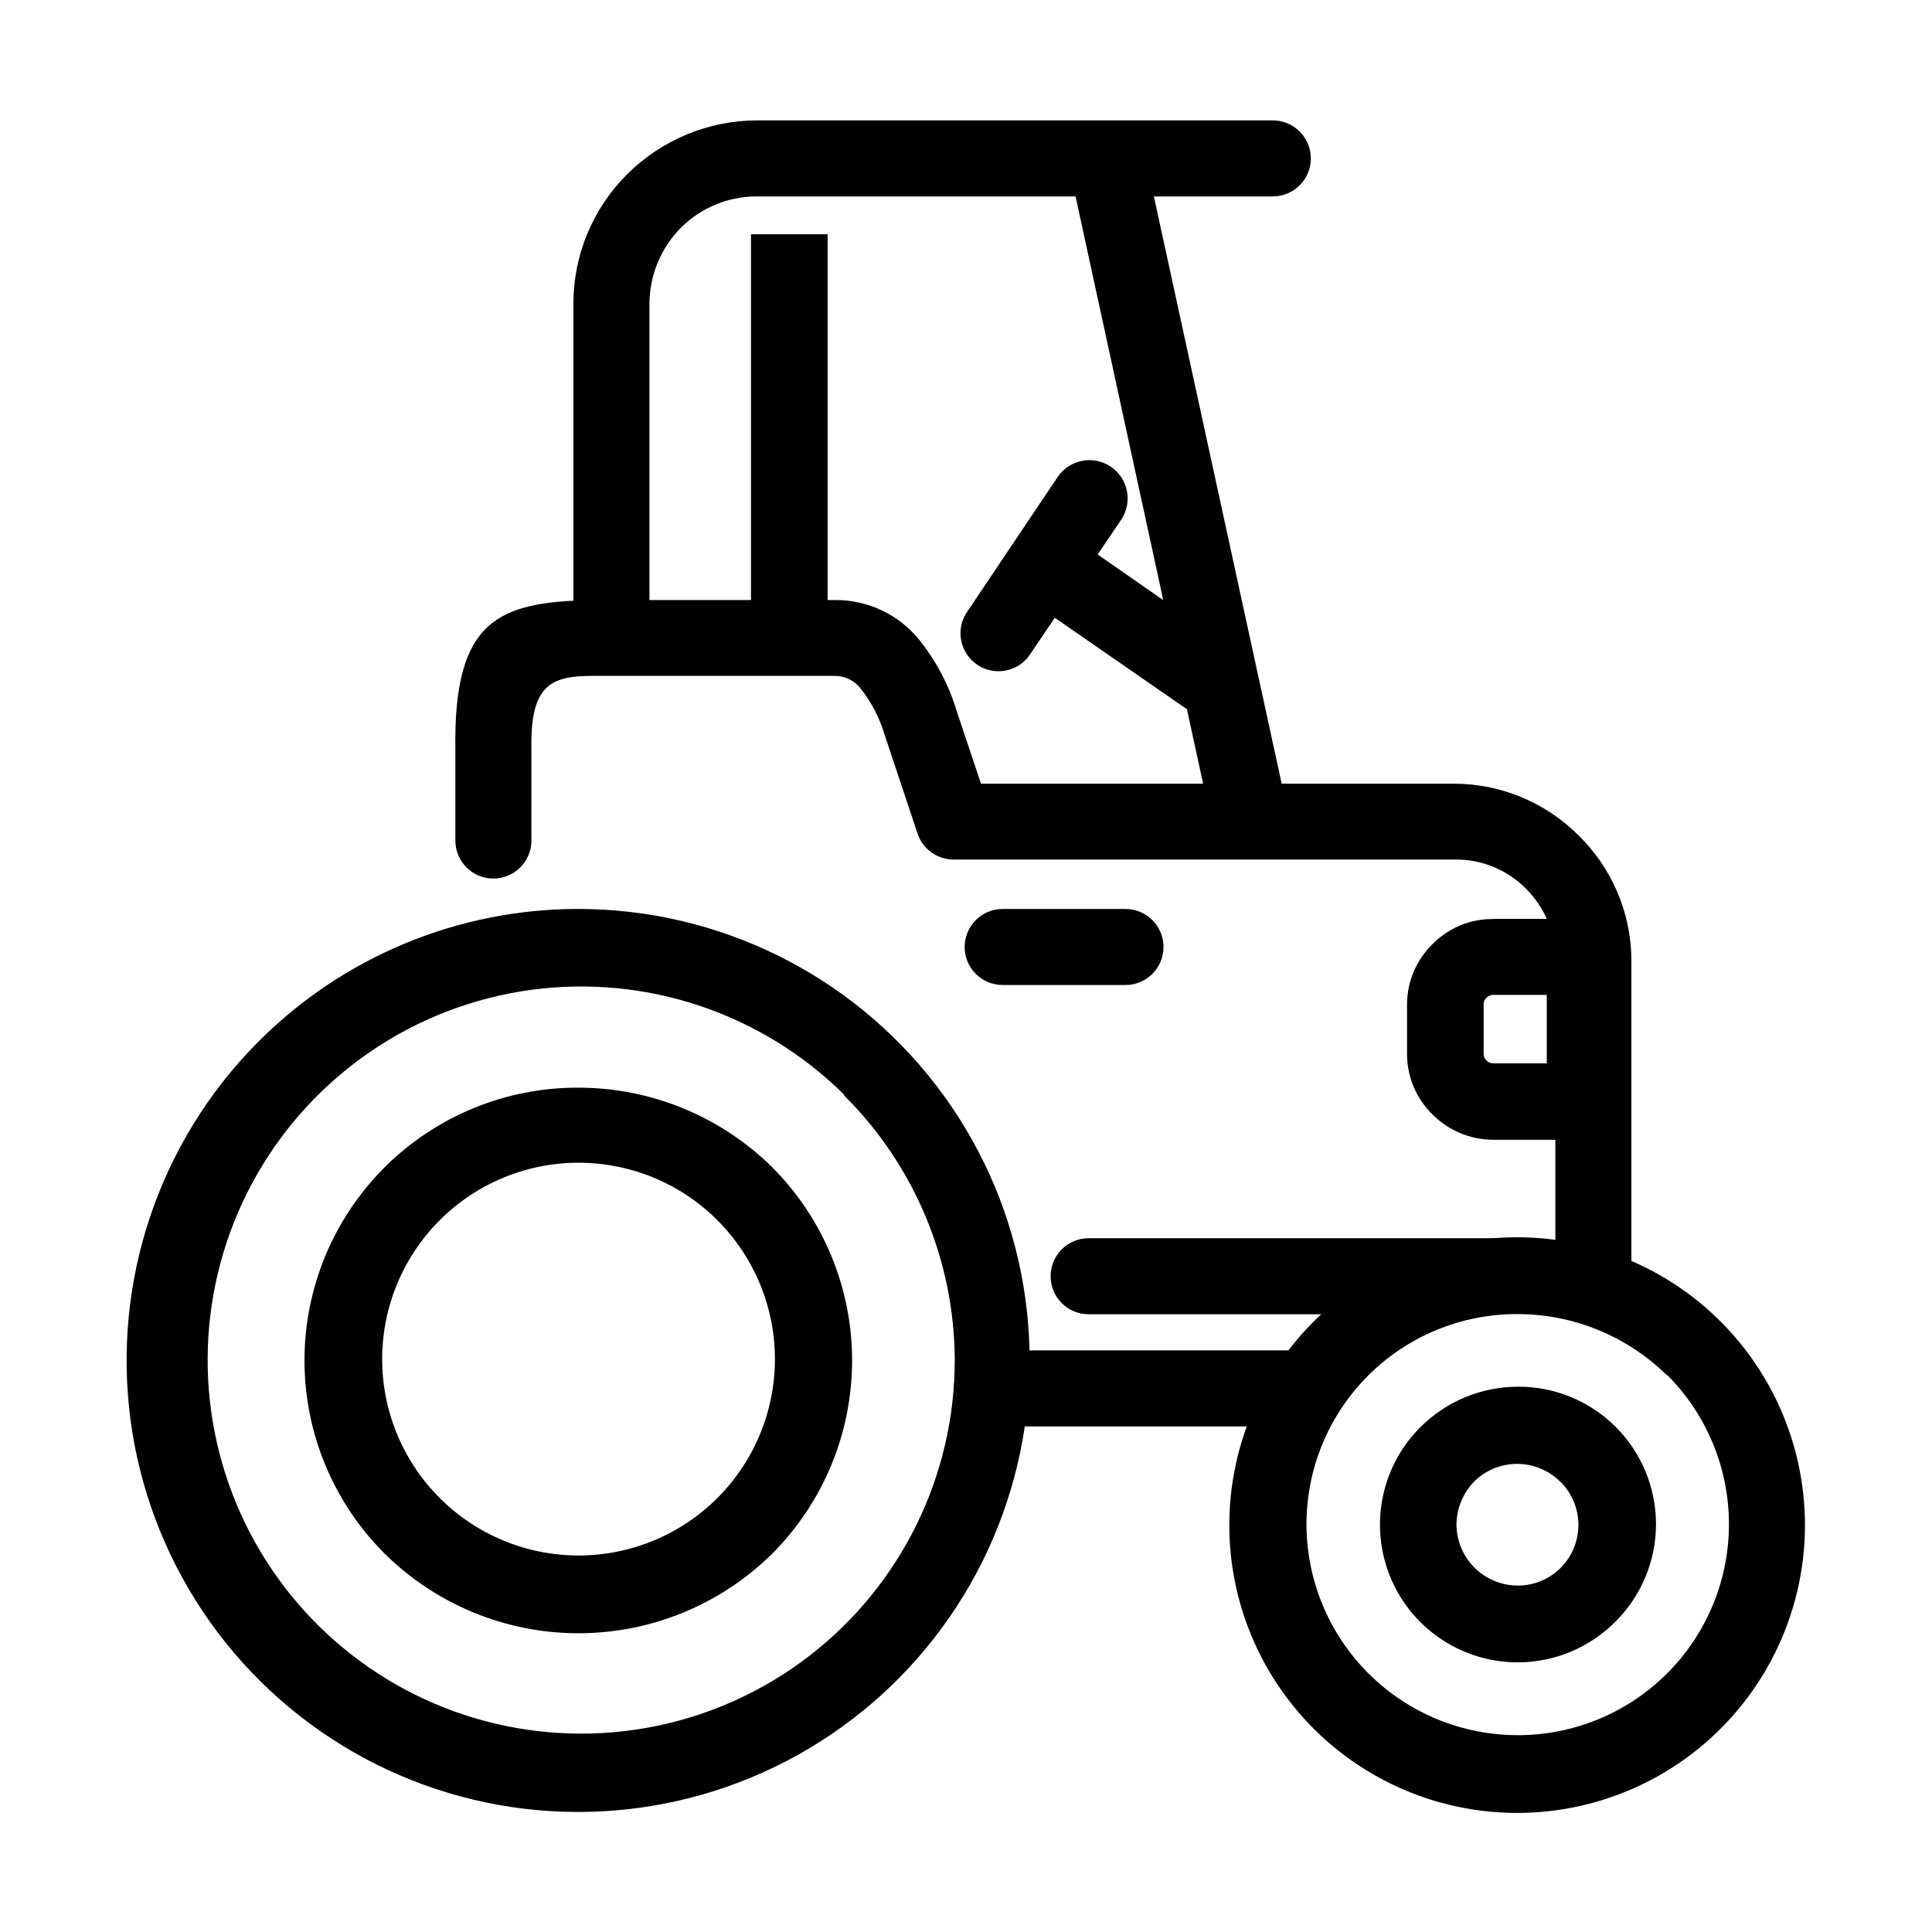
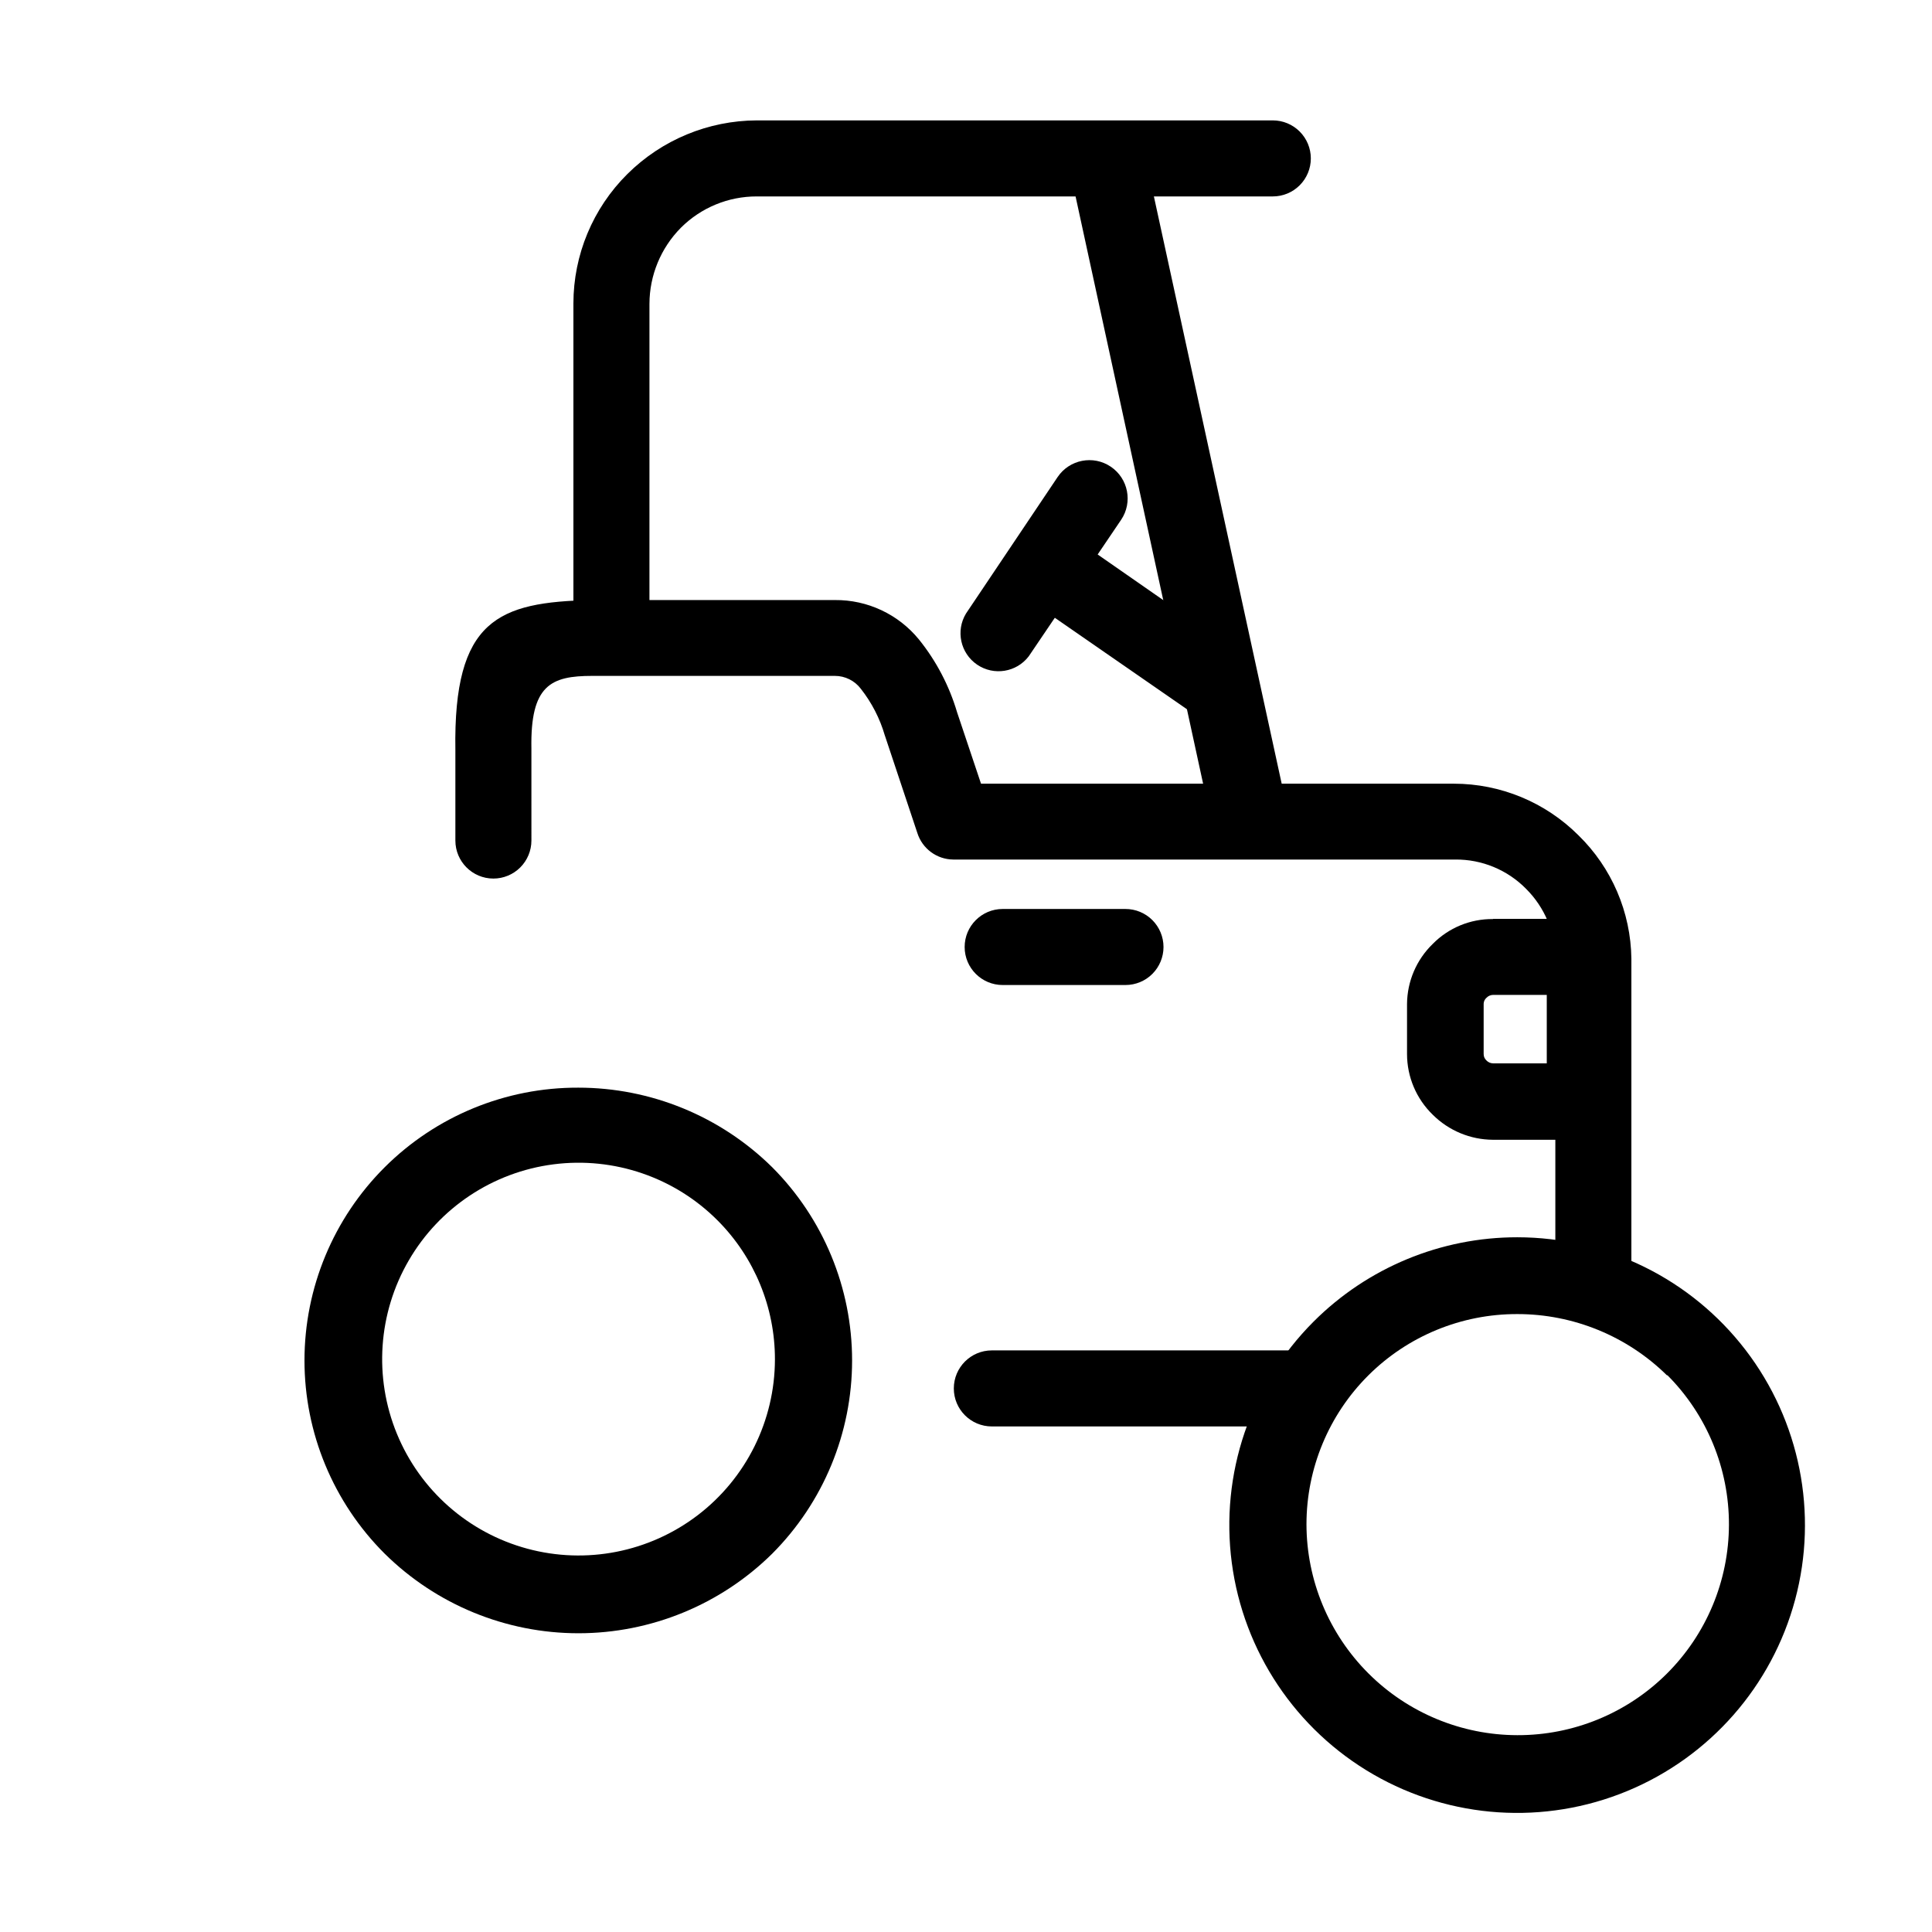
<svg xmlns="http://www.w3.org/2000/svg" fill="#000000" width="800px" height="800px" version="1.1" viewBox="144 144 512 512">
  <g>
    <path d="m297.22 432.24c19.254-0.008 37.738 7.578 51.438 21.109 13.551 13.59 21.156 31.996 21.156 51.188 0 19.191-7.606 37.598-21.156 51.188-13.676 13.52-32.133 21.105-51.363 21.105s-37.688-7.586-51.363-21.105c-13.602-13.566-21.246-31.992-21.242-51.203 0.004-19.211 7.656-37.633 21.266-51.195 13.605-13.559 32.051-21.148 51.266-21.086zm37.031 35.266h-0.004c-11.402-11.484-27.5-17.008-43.551-14.949-16.055 2.062-30.234 11.473-38.367 25.465-8.137 13.988-9.297 30.969-3.148 45.938 6.152 14.973 18.918 26.227 34.543 30.453 15.621 4.231 32.32 0.949 45.184-8.871 12.863-9.824 20.422-25.07 20.457-41.258 0.027-13.773-5.41-27-15.117-36.777z" />
-     <path d="m297.22 384.88c37.18 0.004 72.246 17.293 94.891 46.781 22.645 29.492 30.293 67.832 20.699 103.75-9.598 35.922-35.344 65.344-69.676 79.613-34.332 14.273-73.348 11.773-105.58-6.762-32.23-18.535-54.016-51-58.945-87.852-4.934-36.855 7.543-73.902 33.766-100.26 22.457-22.582 52.996-35.277 84.844-35.27zm70.535 49.273h-0.004c-21.832-21.664-52.496-31.945-82.977-27.832-30.48 4.117-57.316 22.168-72.621 48.848s-17.34 58.957-5.508 87.348c11.832 28.391 36.188 49.668 65.91 57.582 29.723 7.91 61.434 1.559 85.816-17.191 24.383-18.746 38.664-47.766 38.652-78.523-0.117-26.344-10.68-51.566-29.375-70.129z" />
    <path d="m284.83 366.75c0 2.672-1.062 5.234-2.953 7.125-1.887 1.891-4.449 2.953-7.125 2.953-5.562 0-10.074-4.512-10.074-10.078v-23.98c-0.555-34.613 11.387-39.195 36.023-39.75h8.918 55.617c8.648-0.086 16.863 3.773 22.32 10.48 4.578 5.695 8 12.234 10.074 19.242l6.348 18.941 125.3 0.004c12.371 0 24.242 4.91 33 13.652 8.848 8.617 13.902 20.398 14.055 32.75v83.277c0 5.566-4.512 10.078-10.078 10.078-5.562 0-10.074-4.512-10.074-10.078v-83.277c-0.031-6.965-2.82-13.633-7.758-18.543-4.938-5.019-11.703-7.82-18.742-7.758h-133.06c-4.367-0.039-8.211-2.887-9.52-7.055l-8.613-25.844h-0.004c-1.305-4.484-3.461-8.672-6.348-12.344-1.633-2.164-4.188-3.434-6.902-3.426h-64.285c-10.934 0-16.426 2.418-16.121 19.246zm205.55 135.12c2.672 0 5.234 1.062 7.125 2.953 1.891 1.891 2.949 4.453 2.949 7.125 0 2.672-1.059 5.234-2.949 7.125-1.891 1.891-4.453 2.949-7.125 2.949h-83.531c-5.566 0-10.078-4.508-10.078-10.074 0-5.566 4.512-10.078 10.078-10.078z" />
-     <path d="m546.1 511.49c9.723-0.09 19.078 3.711 25.98 10.559 6.902 6.844 10.785 16.164 10.777 25.887-0.004 9.723-3.898 19.039-10.809 25.875-9.207 9.234-22.641 12.855-35.242 9.5-12.598-3.359-22.453-13.18-25.844-25.773-3.394-12.59 0.188-26.031 9.395-35.266 6.824-6.848 16.078-10.723 25.742-10.781zm11.387 25.191c-3.031-3.035-7.144-4.738-11.434-4.738-4.293 0-8.406 1.703-11.438 4.738-2.969 3.086-4.629 7.203-4.637 11.484 0.066 4.246 1.789 8.301 4.801 11.293 3.012 2.992 7.074 4.691 11.32 4.731 4.258 0.047 8.355-1.602 11.387-4.586 3.078-3.031 4.812-7.168 4.812-11.488 0-4.316-1.734-8.457-4.812-11.484z" />
    <path d="m546.1 471.89c23.711 0.016 46.066 11.055 60.488 29.867 14.426 18.816 19.285 43.27 13.141 66.168-6.141 22.898-22.578 41.641-44.484 50.715-21.902 9.07-46.781 7.441-67.316-4.41-20.531-11.848-34.391-32.574-37.492-56.078-3.102-23.508 4.902-47.117 21.656-63.891 14.32-14.332 33.75-22.383 54.008-22.371zm39.648 36.578h0.004c-10.574-10.406-24.816-16.23-39.652-16.223-14.801-0.039-29.016 5.812-39.496 16.266-10.484 10.457-16.375 24.652-16.375 39.457 0.027 14.809 5.922 29.004 16.395 39.477 10.473 10.473 24.668 16.367 39.477 16.395 14.836 0.043 29.082-5.809 39.598-16.27 10.52-10.461 16.453-24.676 16.488-39.508 0.039-14.836-5.82-29.078-16.285-39.594z" />
-     <path d="m541.07 472.14c5.562 0 10.074 4.512 10.074 10.074 0 5.566-4.512 10.078-10.074 10.078h-108.57c-5.566 0-10.078-4.512-10.078-10.078 0-5.562 4.512-10.074 10.078-10.074z" />
    <path d="m316.11 312.64c0 2.672-1.062 5.238-2.949 7.125-1.891 1.891-4.453 2.953-7.125 2.953-5.566 0-10.078-4.512-10.078-10.078v-88.215c0.008-12.887 5.16-25.238 14.309-34.309 9.125-9.062 21.449-14.168 34.309-14.211h136.73c2.672 0 5.234 1.062 7.125 2.953s2.953 4.453 2.953 7.125-1.062 5.234-2.953 7.125-4.453 2.949-7.125 2.949h-136.73c-7.555-0.023-14.809 2.969-20.152 8.316-5.305 5.363-8.293 12.602-8.312 20.152z" />
    <path d="m447.16 183.96 38.188 175.48-19.898 4.281-38.141-175.62z" />
    <path d="m460.71 333.45-46.652-32.293 11.539-16.676 46.652 32.445z" />
    <path d="m424.28 270.42c3.133-4.644 9.438-5.875 14.082-2.746 4.648 3.133 5.875 9.438 2.746 14.082l-24.484 36.176c-3.254 4.25-9.258 5.215-13.68 2.203-4.422-3.016-5.715-8.961-2.945-13.539z" />
-     <path d="m343.02 206.08h20.305v106.86h-20.305z" />
    <path d="m553.91 407.66h-14.258c-0.648 0.016-1.266 0.289-1.715 0.758-0.453 0.395-0.727 0.957-0.754 1.559v13.352c-0.008 0.652 0.266 1.277 0.754 1.715 0.449 0.465 1.066 0.738 1.715 0.754h14.258zm-14.258-20.152h34.562l-0.004 58.543h-34.559c-5.992-0.031-11.73-2.418-15.973-6.652-4.344-4.219-6.797-10.016-6.801-16.07v-13.25c0.043-6.004 2.492-11.738 6.801-15.918 4.207-4.281 9.973-6.664 15.973-6.602z" />
    <path d="m409.72 405.04c-5.566 0-10.078-4.512-10.078-10.074 0-5.566 4.512-10.078 10.078-10.078h32.547c2.672 0 5.234 1.062 7.125 2.953 1.887 1.891 2.949 4.453 2.949 7.125 0 2.672-1.062 5.234-2.949 7.125-1.891 1.891-4.453 2.949-7.125 2.949z" />
  </g>
</svg>